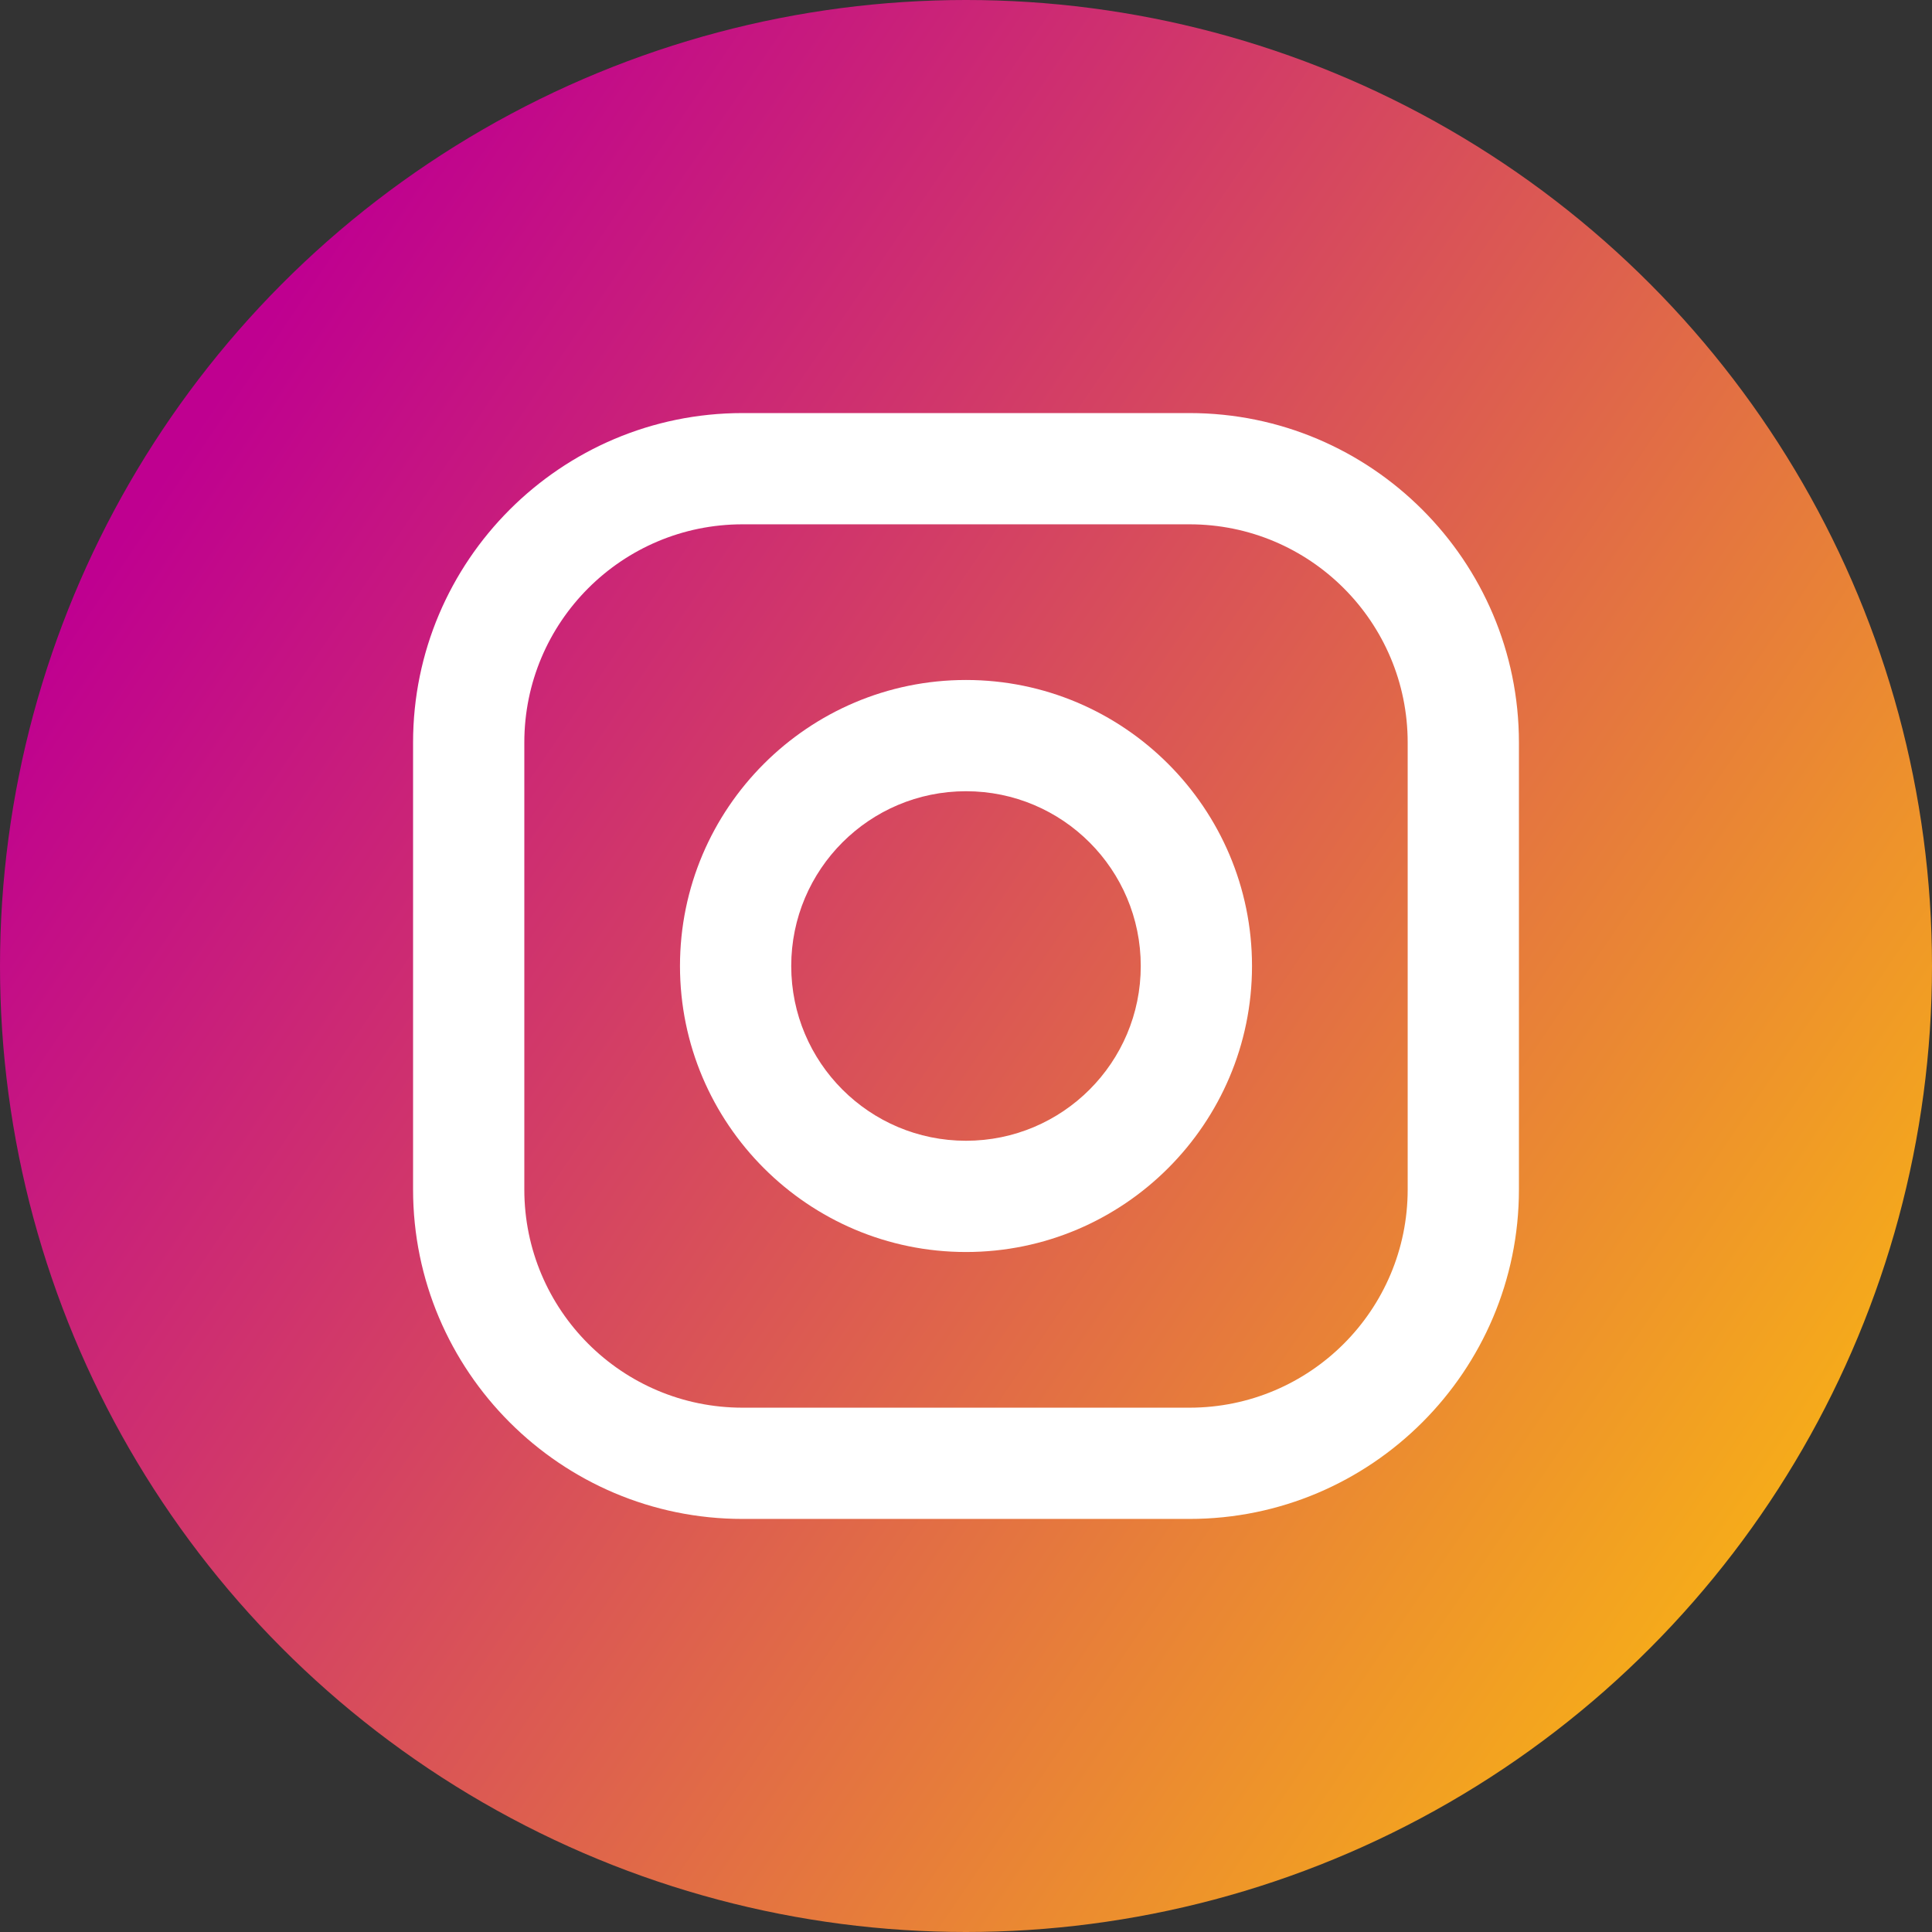
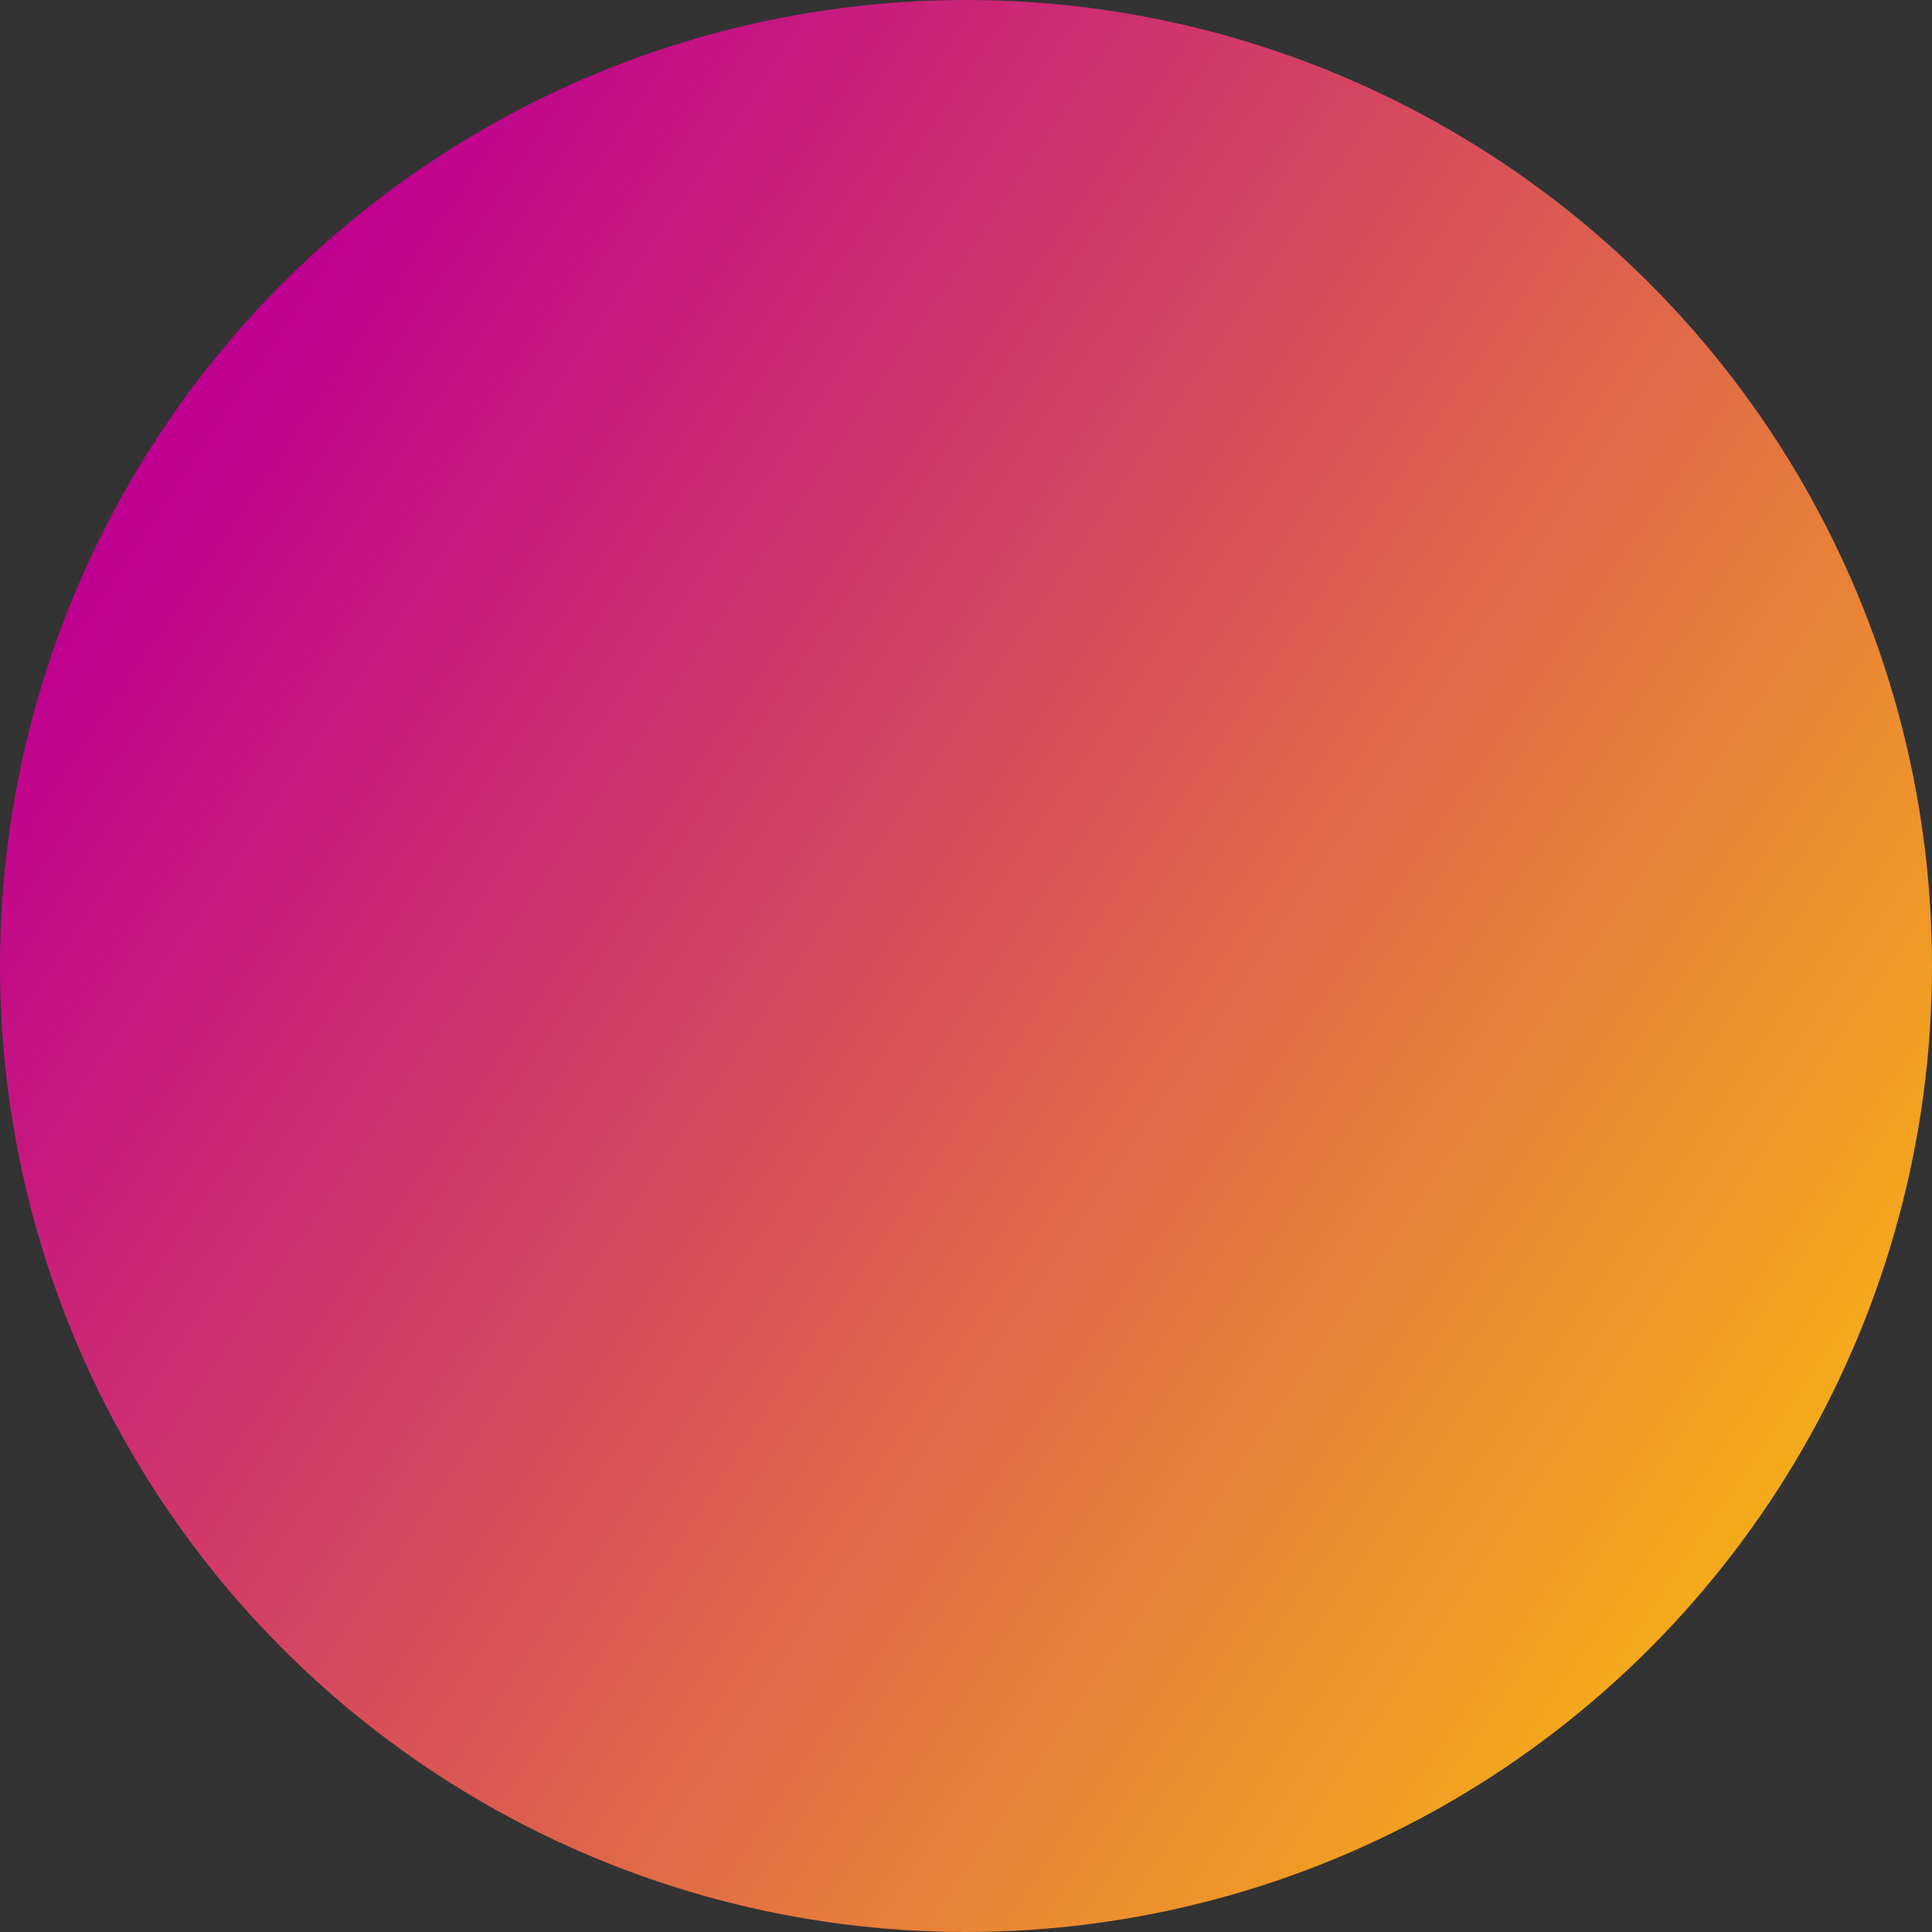
<svg xmlns="http://www.w3.org/2000/svg" version="1.1" x="0px" y="0px" viewBox="150 0 700 700" enable-background="new 150 0 700 700" xml:space="preserve">
  <rect x="150" y="0" width="700" height="700" fill="#333333" stroke="none" />
  <linearGradient id="SVGID_1_" gradientUnits="userSpaceOnUse" x1="218.065" y1="158.818" x2="797.481" y2="551.724">
    <stop offset="0" style="stop-color: #bf0090" />
    <stop offset="1" style="stop-color: #f6ad19" />
  </linearGradient>
  <circle fill="url(#SVGID_1_)" cx="500" cy="350" r="350" />
  <g>
-     <path fill="#FFFFFF" d="M580.975,149.663h-161.95c-65.816,0-119.361,53.545-119.361,119.361v161.95                                    c0,65.813,53.545,119.362,119.362,119.362h161.95c65.813,0,119.362-53.546,119.362-119.362v-161.95                                    C700.337,203.208,646.791,149.663,580.975,149.663L580.975,149.663z M660.029,430.976c0,43.66-35.394,79.054-79.054,79.054h-161.95                                    c-43.66,0-79.053-35.394-79.053-79.054v-161.95c0-43.66,35.394-79.055,79.053-79.055h161.95c43.66,0,79.054,35.396,79.054,79.055                                    V430.976L660.029,430.976z" />
-     <path fill="#FFFFFF" d="M500,246.37c-57.141,0-103.63,46.49-103.63,103.63c0,57.136,46.489,103.626,103.63,103.626                                    S603.626,407.141,603.626,350C603.626,292.86,557.141,246.37,500,246.37L500,246.37z M500,413.318                                    c-34.972,0-63.322-28.346-63.322-63.318s28.351-63.323,63.322-63.323s63.318,28.349,63.318,63.323                                    C563.318,384.972,534.972,413.318,500,413.318L500,413.318z" />
-   </g>
+     </g>
</svg>